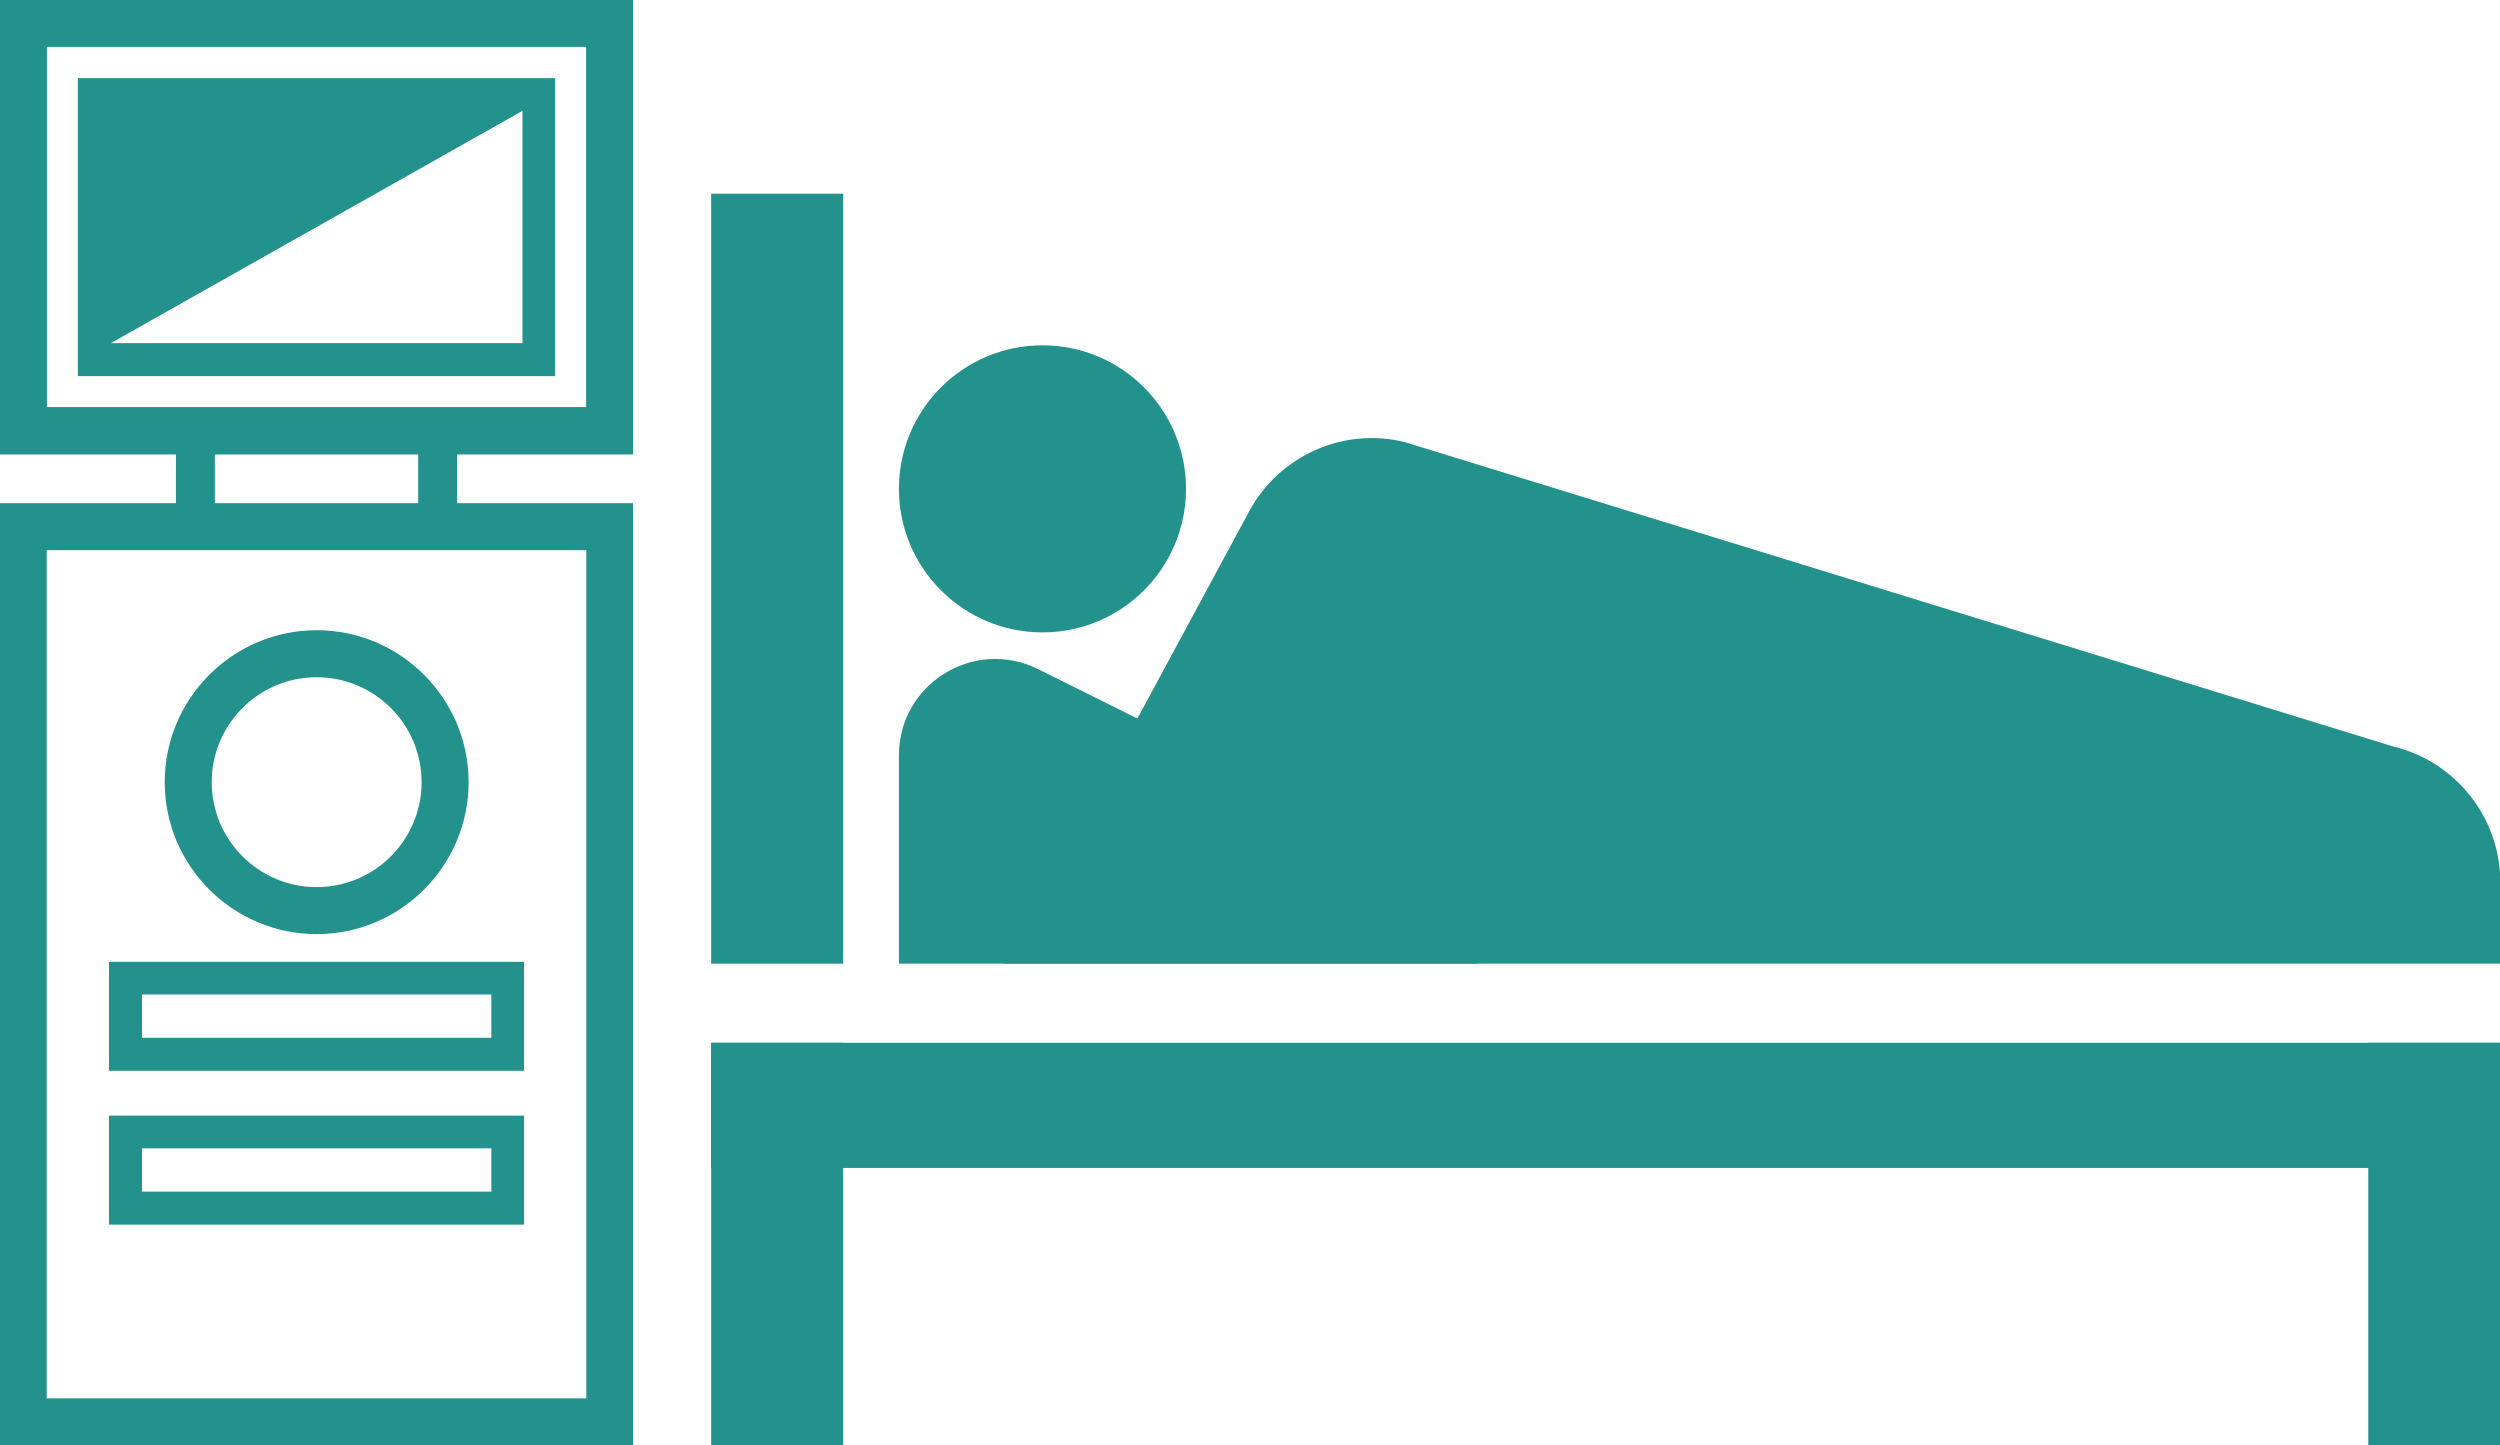
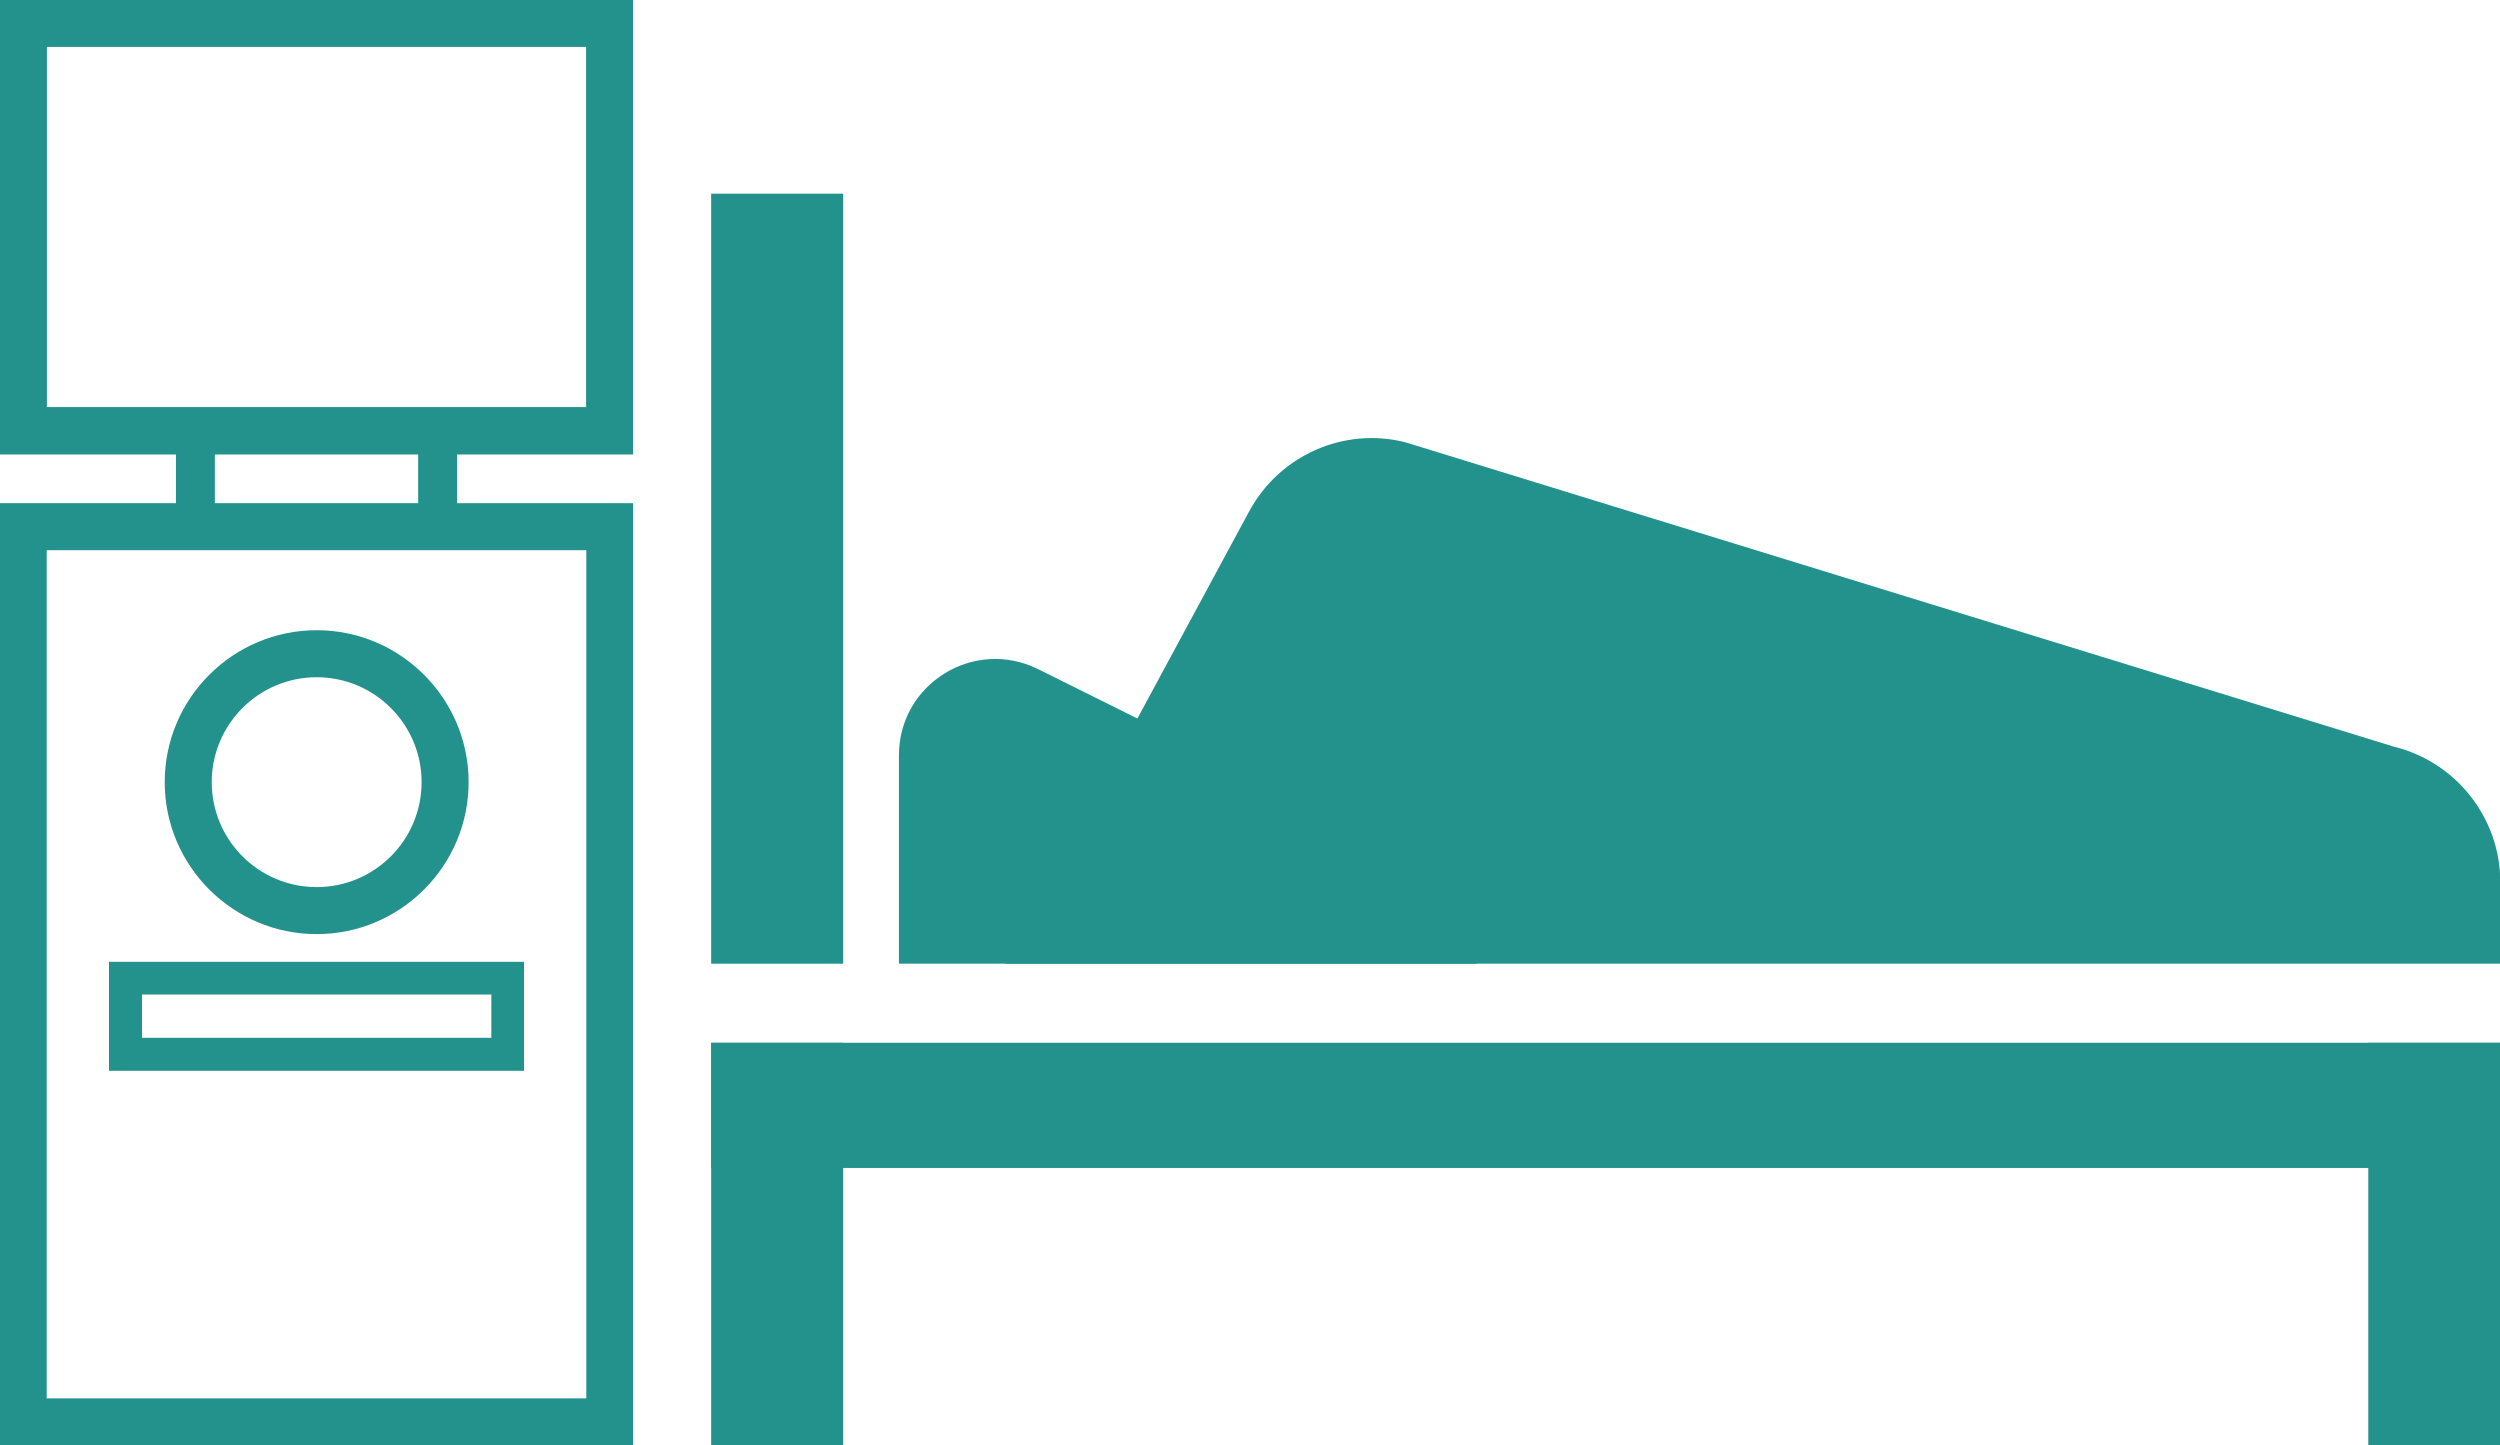
<svg xmlns="http://www.w3.org/2000/svg" version="1.1" id="レイヤー_1" x="0px" y="0px" viewBox="0 0 80.29 46.41" style="enable-background:new 0 0 80.29 46.41;" xml:space="preserve">
  <style type="text/css">
	.st0{fill:#23928D;}
</style>
  <g>
    <g>
      <g>
        <path class="st0" d="M20.33,14.59H0V0h20.33V14.59z M1.5,13.08h17.33V1.5H1.5V13.08z" />
        <path class="st0" d="M20.33,14.59H0V0h20.33V14.59z M1.5,13.08h17.33V1.5H1.5V13.08z" />
-         <path class="st0" d="M17.83,12.08H2.5V2.51h15.33V12.08z M3.56,11.02h13.22V3.56H3.56V11.02z M16.78,3.56H3.56v7.46L16.78,3.56z" />
        <path class="st0" d="M20.33,46.41H0V16.16h20.33V46.41z M1.5,44.91h17.33V17.67H1.5V44.91z" />
        <path class="st0" d="M10.17,30c-2.69,0-4.88-2.19-4.88-4.88s2.19-4.88,4.88-4.88c2.69,0,4.88,2.19,4.88,4.88S12.86,30,10.17,30z      M10.17,21.75c-1.86,0-3.37,1.51-3.37,3.37c0,1.86,1.51,3.37,3.37,3.37c1.86,0,3.37-1.51,3.37-3.37     C13.54,23.26,12.03,21.75,10.17,21.75z" />
        <path class="st0" d="M16.83,34.39H3.5v-3.5h13.33V34.39z M4.56,33.33h11.22v-1.39H4.56V33.33z" />
-         <path class="st0" d="M16.83,39.33H3.5v-3.5h13.33V39.33z M4.56,38.27h11.22v-1.39H4.56V38.27z" />
      </g>
      <g>
        <rect x="5.65" y="13.79" class="st0" width="1.25" height="2.99" />
        <rect x="13.43" y="13.79" class="st0" width="1.25" height="2.99" />
      </g>
    </g>
    <g>
      <rect x="22.84" y="6.22" class="st0" width="4.24" height="24.73" />
      <path class="st0" d="M47.43,30.95H28.87v-6.69c0-2.3,2.41-3.79,4.47-2.77l14.09,7.01V30.95z" />
      <path class="st0" d="M80.29,30.95H32.28l7.84-14.53c0.97-1.79,3.02-2.71,5-2.22l31.76,9.78c2,0.49,3.42,2.29,3.42,4.35V30.95z" />
      <rect x="22.84" y="33.49" class="st0" width="57.46" height="4.02" />
      <rect x="22.84" y="33.49" class="st0" width="4.24" height="12.92" />
      <rect x="76.06" y="33.49" class="st0" width="4.24" height="12.92" />
-       <circle class="st0" cx="33.48" cy="15.7" r="4.61" />
    </g>
  </g>
</svg>